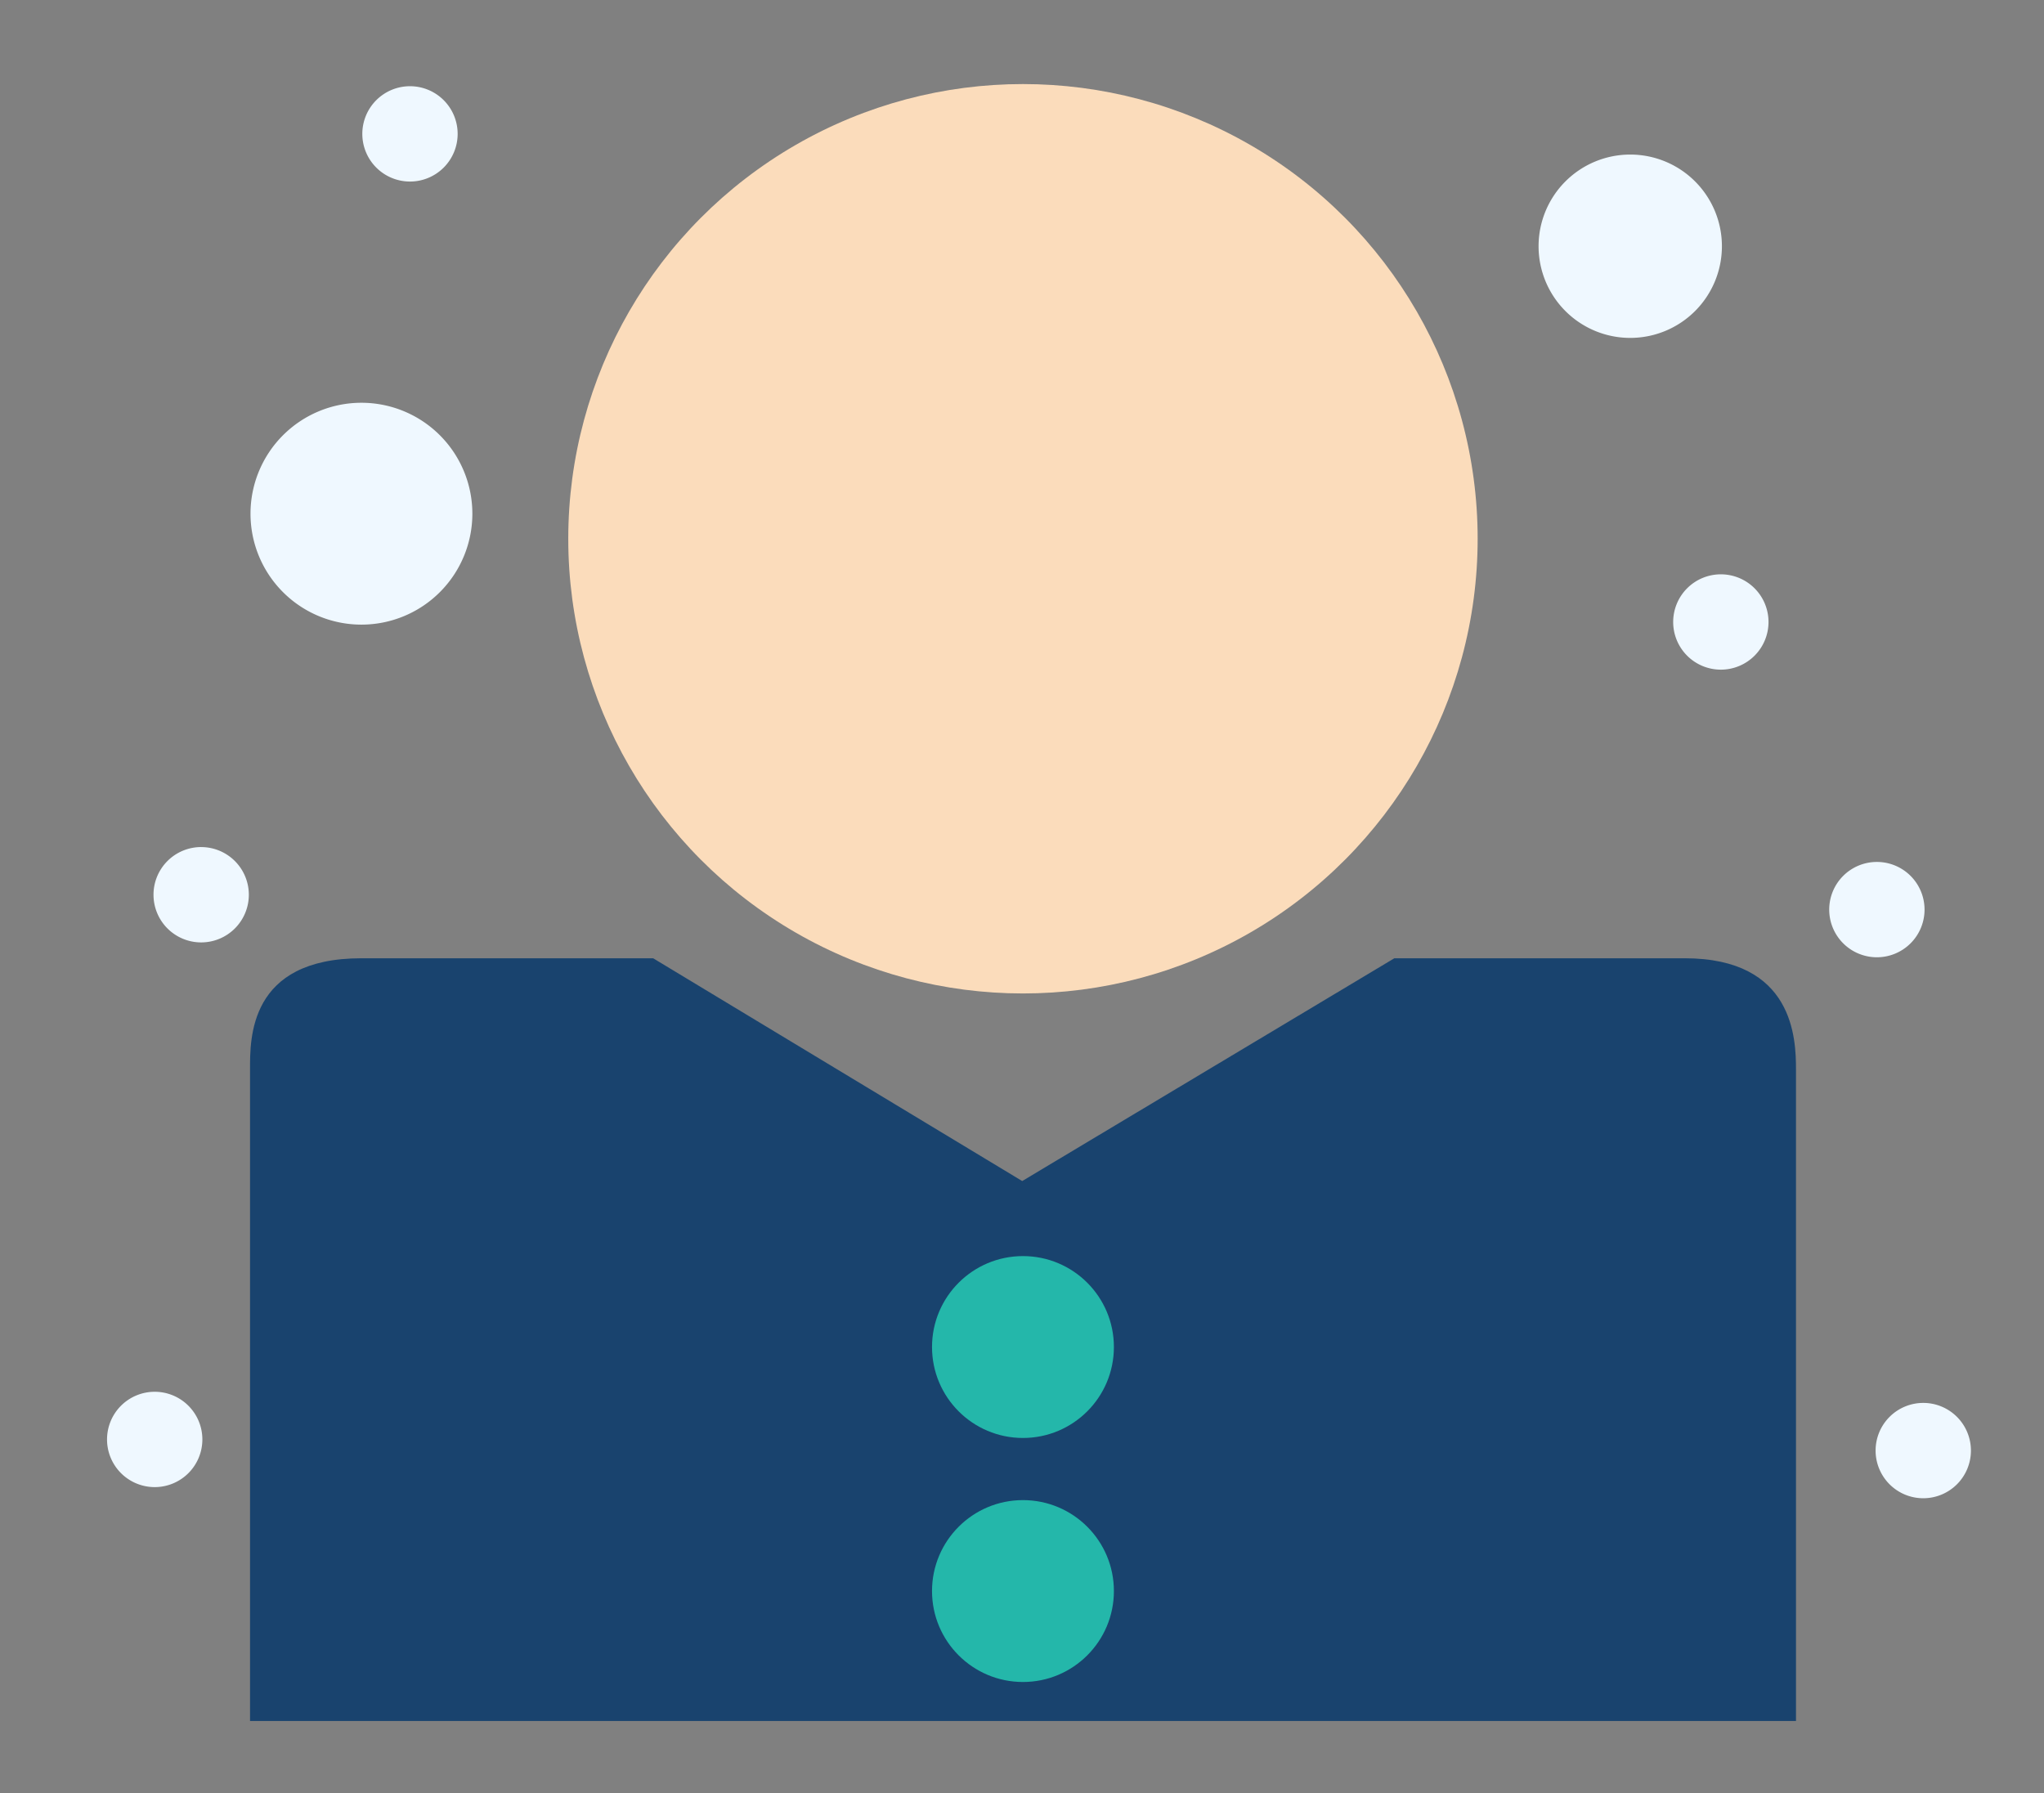
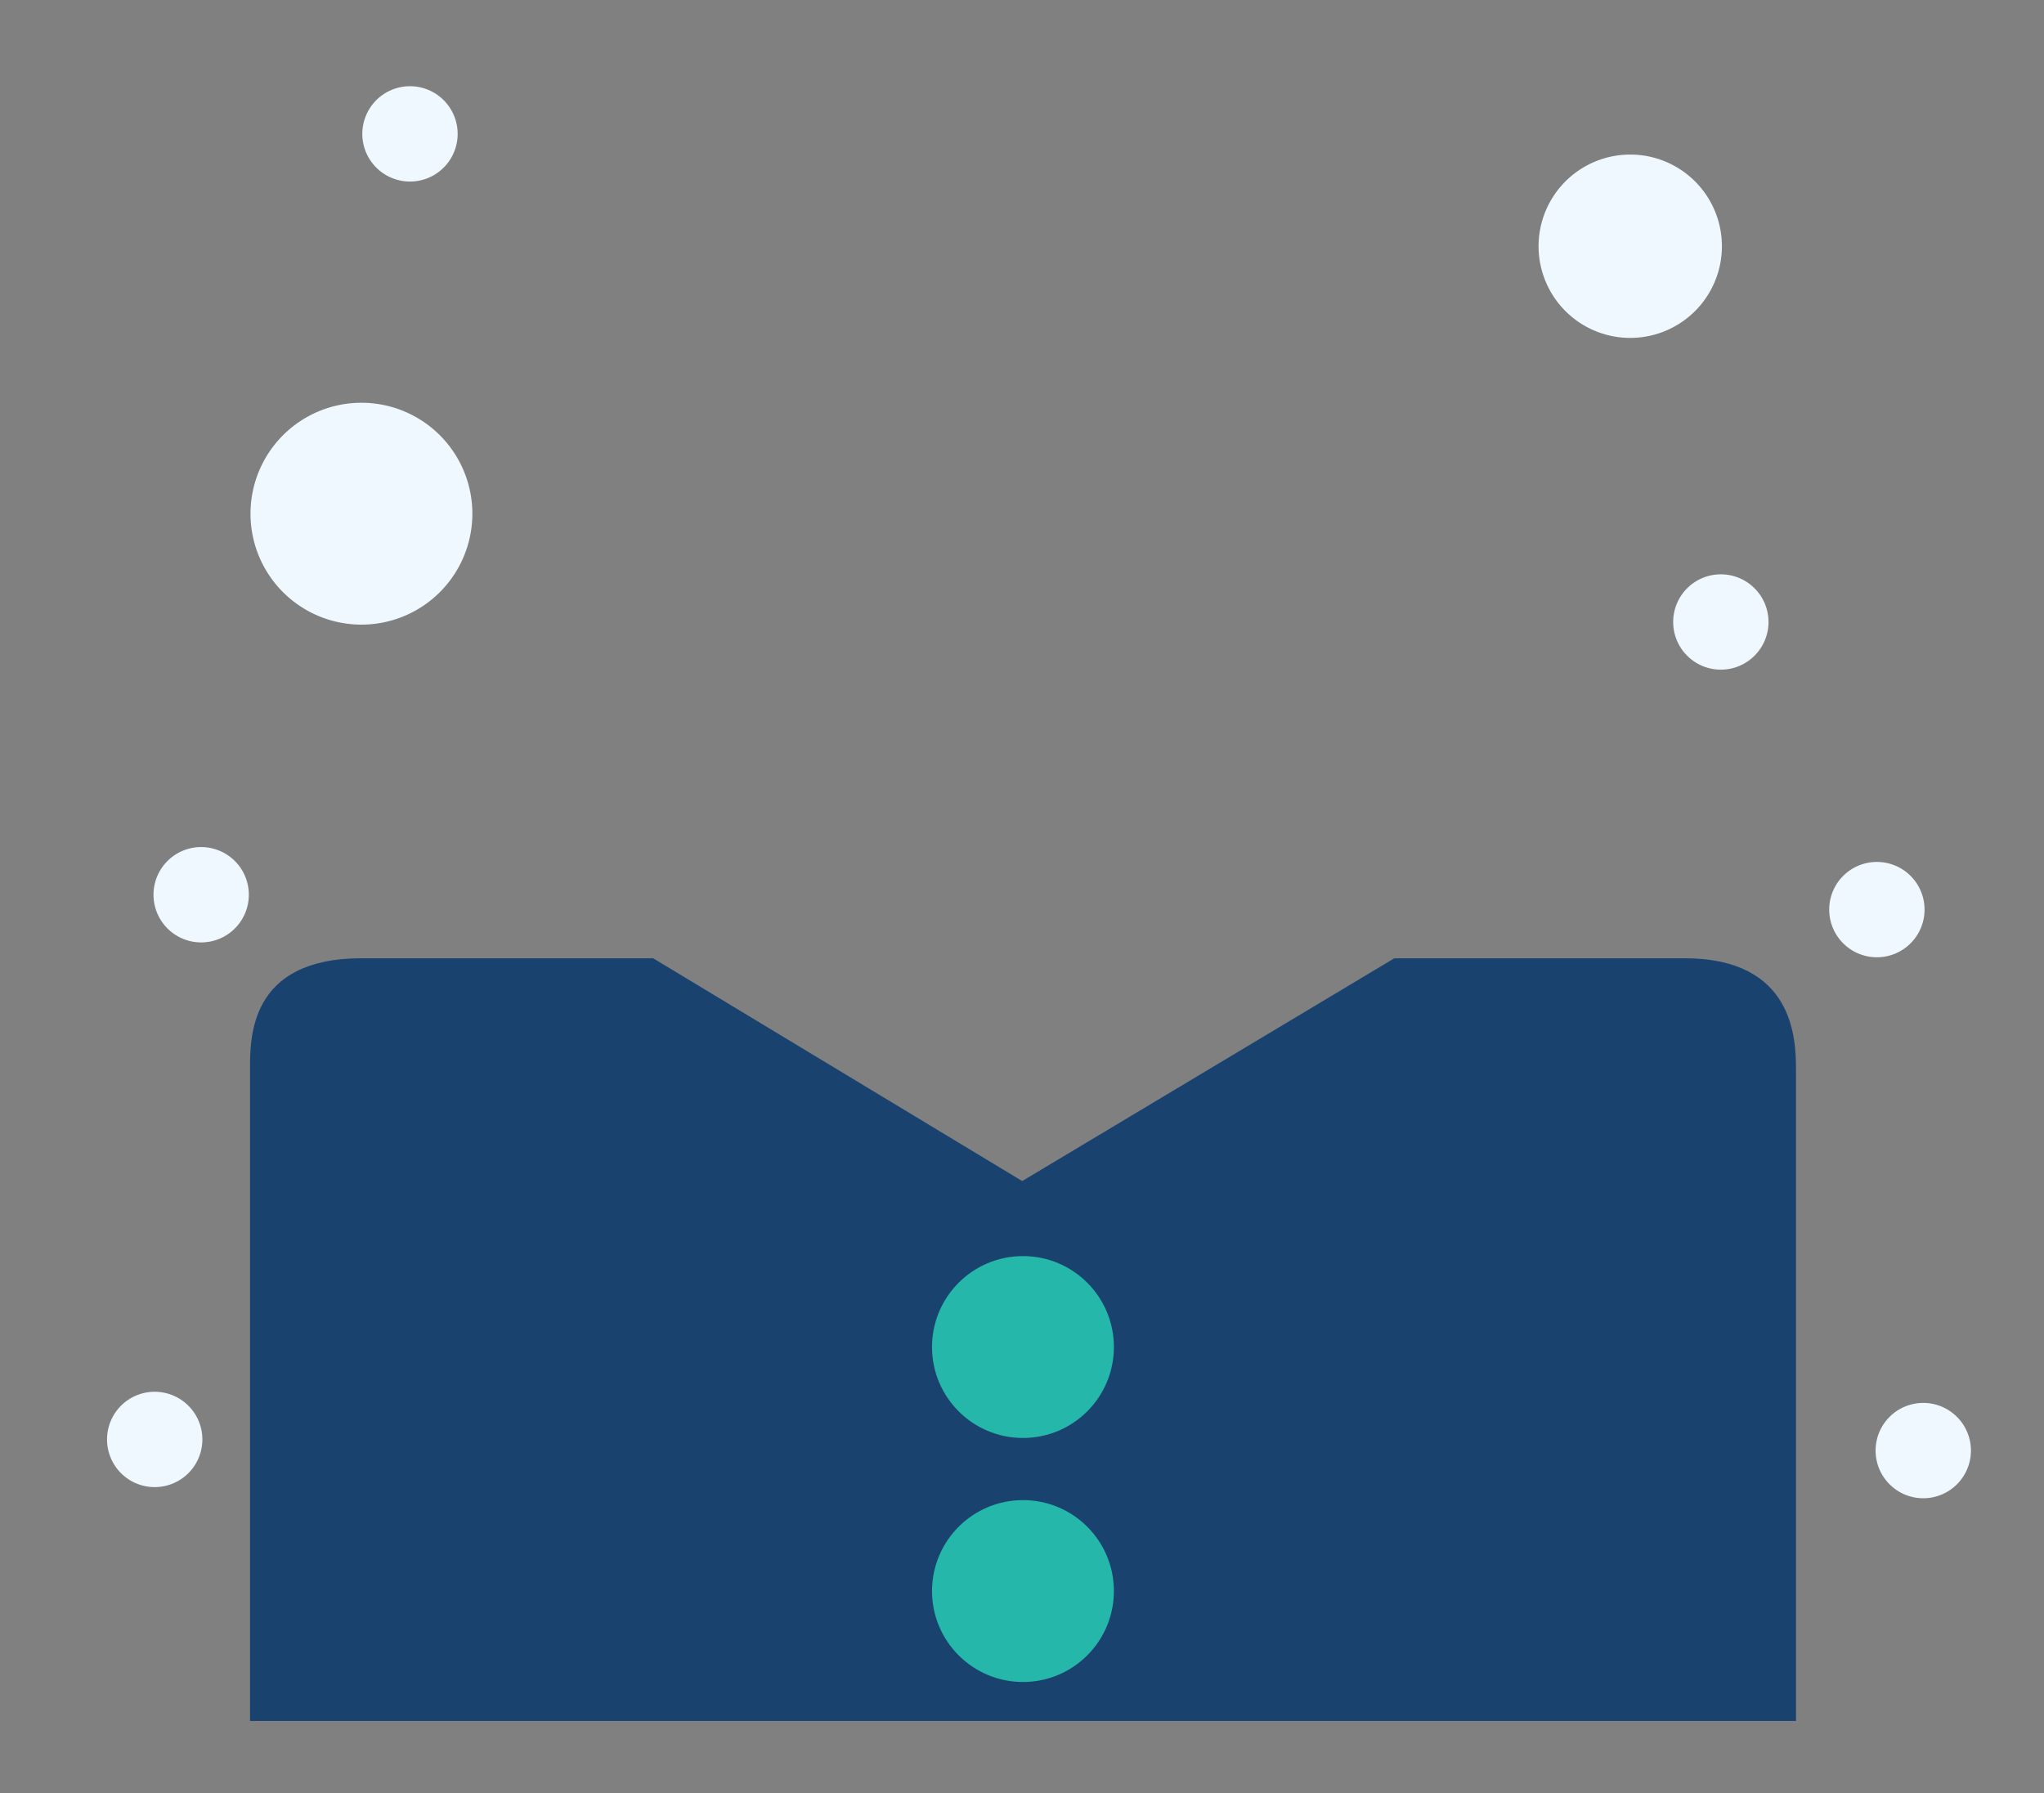
<svg xmlns="http://www.w3.org/2000/svg" id="ico_09" width="367" height="322" viewBox="0 0 367 322">
  <rect x="0" y="0" width="367" height="322" fill="#808080" stroke="none" />
  <defs>
    <style>
      .cls-1 {
        fill: #19436e;
      }

      .cls-1, .cls-4 {
        fill-rule: evenodd;
      }

      .cls-2 {
        fill: #fbdcbb;
      }

      .cls-3 {
        fill: #24b7aa;
      }

      .cls-4 {
        fill: #eff8ff;
      }
    </style>
  </defs>
  <g id="_9" data-name="9">
    <path id="사각형_44" data-name="사각형 44" class="cls-1" d="M64.894,172.056h52.379l66.263,40,66.82-40h52.115c19.638,0,20,14.478,20,20V309.009H44.894V192.056C44.894,186.534,44.614,172.056,64.894,172.056Z" />
-     <circle id="타원_12" data-name="타원 12" class="cls-2" cx="183.672" cy="96.734" r="81.641" />
    <circle id="타원_14" data-name="타원 14" class="cls-3" cx="183.672" cy="285.672" r="16.328" />
    <circle id="타원_14_복사" data-name="타원 14 복사" class="cls-3" cx="183.672" cy="241.859" r="16.328" />
  </g>
  <path id="타원_1_복사_8" data-name="타원 1 복사 8" class="cls-4" d="M64.894,72.317A19.917,19.917,0,1,1,44.978,92.234,19.917,19.917,0,0,1,64.894,72.317ZM292.709,27.752a16.459,16.459,0,1,1-16.458,16.459A16.459,16.459,0,0,1,292.709,27.752Zm44.285,127.009a8.558,8.558,0,1,1-8.558,8.557A8.558,8.558,0,0,1,336.994,154.761ZM308.978,103.12a8.558,8.558,0,1,1-8.558,8.558A8.558,8.558,0,0,1,308.978,103.12Zm36.345,148.773a8.558,8.558,0,1,1-8.559,8.558A8.558,8.558,0,0,1,345.323,251.893ZM73.612,15.48a8.558,8.558,0,1,1-8.557,8.558A8.558,8.558,0,0,1,73.612,15.48ZM27.776,249.893a8.558,8.558,0,1,1-8.557,8.558A8.558,8.558,0,0,1,27.776,249.893Zm8.344-97.8a8.558,8.558,0,1,1-8.558,8.558A8.557,8.557,0,0,1,36.12,152.089Z" />
</svg>